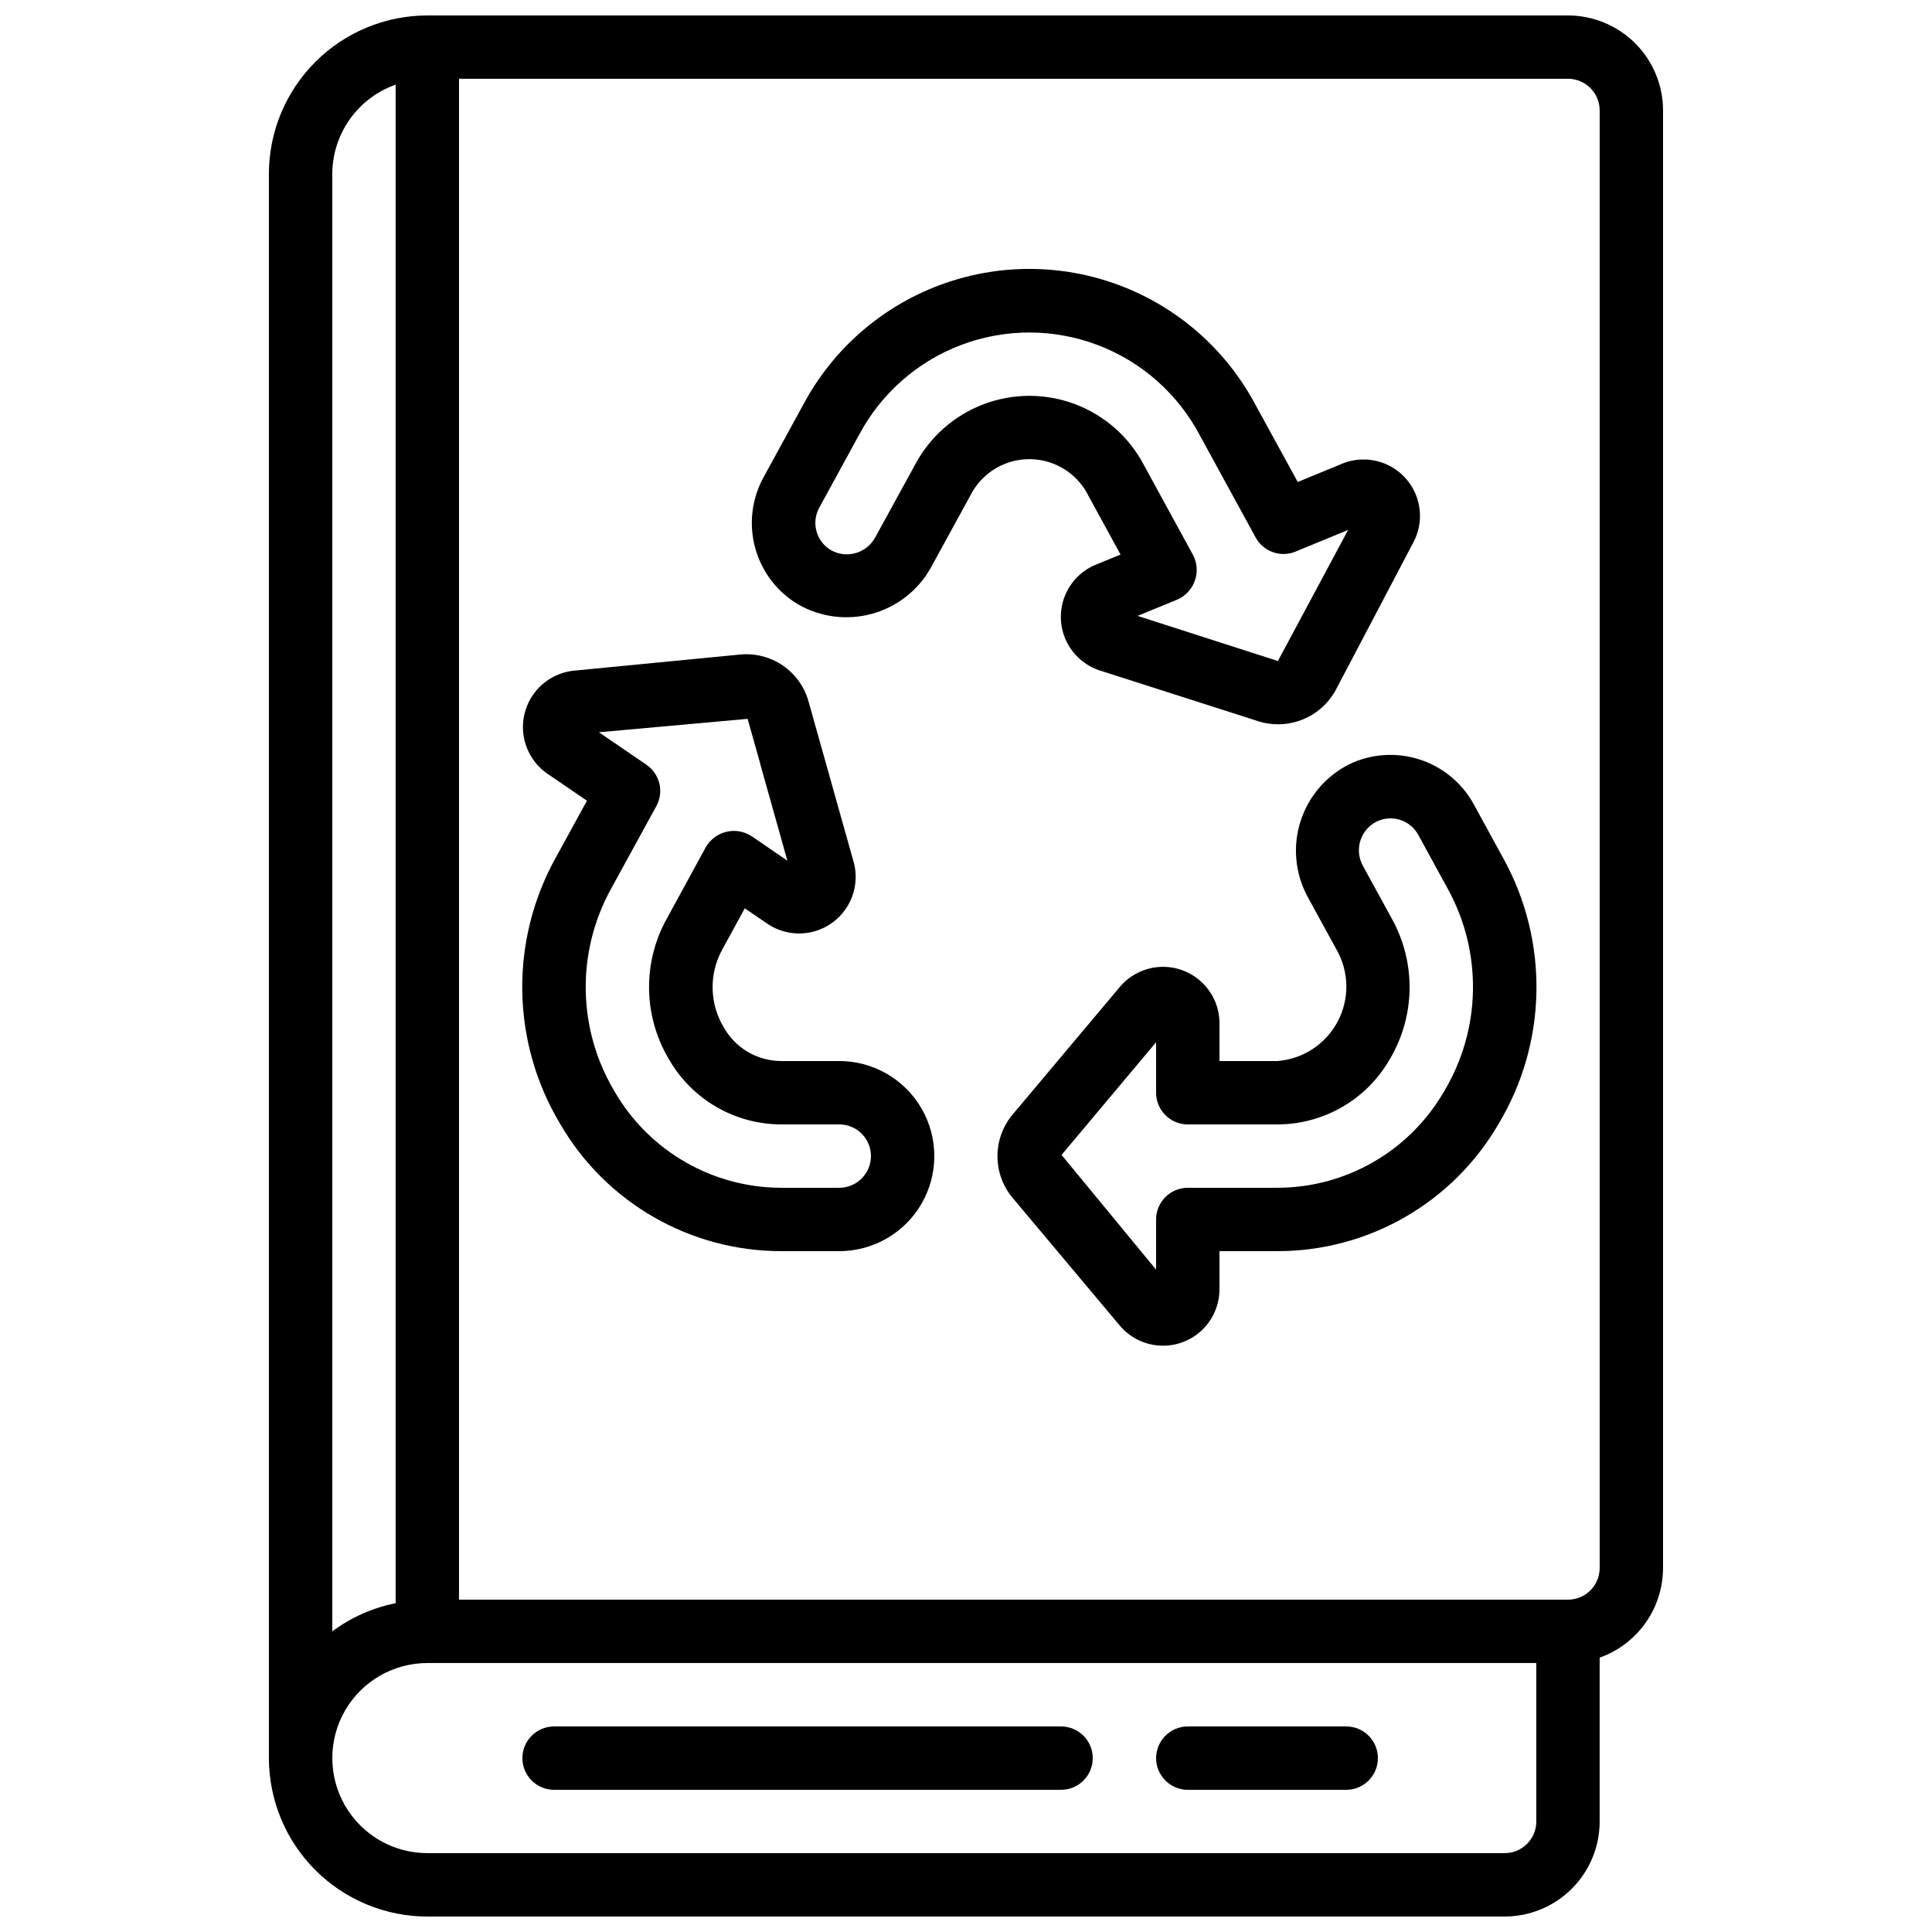
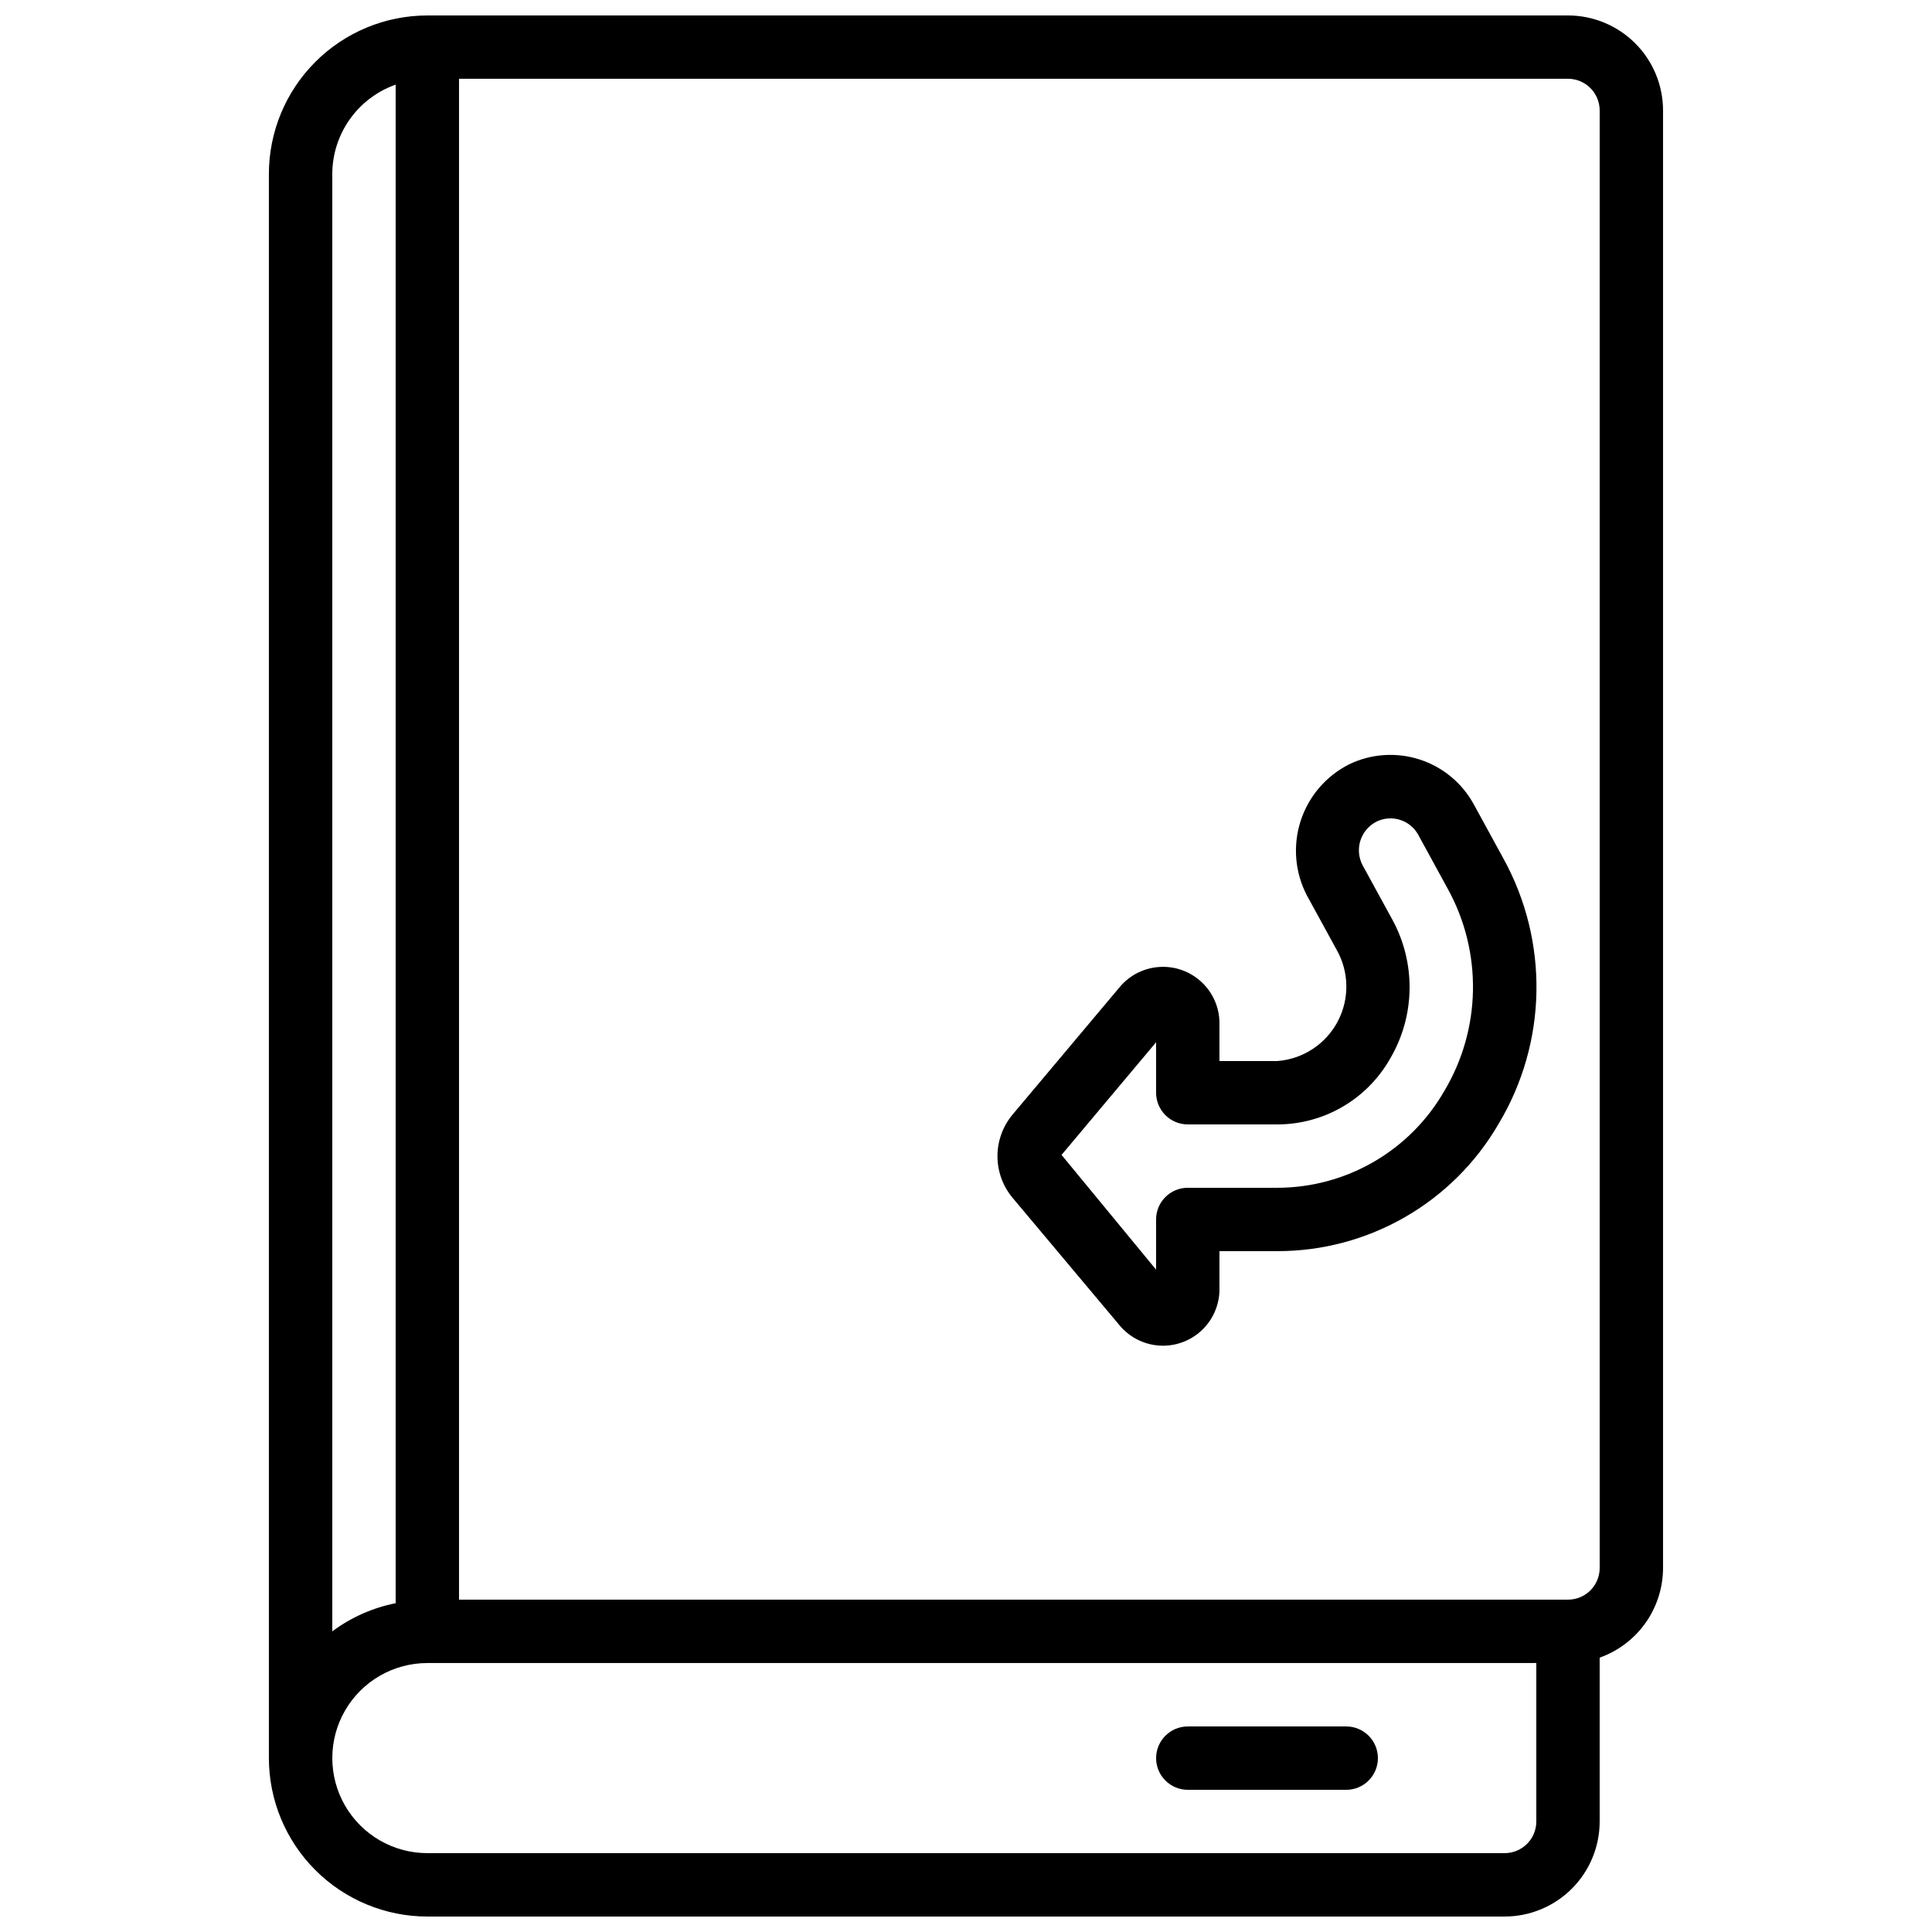
<svg xmlns="http://www.w3.org/2000/svg" width="800px" height="800px" version="1.1" viewBox="144 144 512 512">
  <defs>
    <clipPath id="a">
      <path d="m215 148.09h370v503.81h-370z" />
    </clipPath>
  </defs>
  <g clip-path="url(#a)">
    <path d="m257.25 651.9h285.49c6.68 0 13.086-2.652 17.812-7.379 4.723-4.723 7.375-11.129 7.375-17.812v-43.418c4.91-1.742 9.156-4.961 12.164-9.215 3.008-4.254 4.625-9.332 4.633-14.539v-386.25c0-6.684-2.656-13.09-7.379-17.812-4.727-4.727-11.133-7.379-17.812-7.379h-302.29c-11.133 0.012-21.805 4.441-29.676 12.312-7.867 7.871-12.297 18.539-12.309 29.672v419.84c0.012 11.133 4.441 21.805 12.309 29.672 7.871 7.871 18.543 12.301 29.676 12.312zm310.68-478.62v386.25c0 2.227-0.883 4.363-2.457 5.938-1.574 1.574-3.711 2.457-5.938 2.457h-293.89v-403.05h293.89c2.227 0 4.363 0.887 5.938 2.461 1.574 1.574 2.457 3.711 2.457 5.938zm-335.87 16.793c0.02-5.191 1.645-10.25 4.652-14.48 3.004-4.234 7.246-7.434 12.141-9.164v402.44c-6.082 1.207-11.82 3.754-16.793 7.457zm25.191 394.65h293.89v41.984-0.004c0 2.231-0.883 4.363-2.457 5.938-1.578 1.578-3.711 2.461-5.938 2.461h-285.49c-9 0-17.316-4.801-21.816-12.594-4.5-7.797-4.5-17.398 0-25.191s12.816-12.594 21.816-12.594z" />
  </g>
-   <path d="m288.87 348.91 10.68 7.289-8.355 15.246c-12.16 22.012-11.684 48.832 1.254 70.398 12.121 20.887 34.449 33.734 58.602 33.723h15.363c9 0 17.316-4.801 21.816-12.594 4.5-7.797 4.5-17.398 0-25.191-4.5-7.793-12.816-12.598-21.816-12.598h-15.363c-3.113 0-6.164-0.832-8.848-2.402-2.684-1.574-4.898-3.832-6.418-6.547-3.781-6.316-3.922-14.164-0.371-20.613l5.961-10.914 6.137 4.199 0.004-0.004c3.387 2.234 7.539 2.996 11.5 2.117 3.961-0.883 7.398-3.328 9.523-6.785 2.125-3.461 2.758-7.629 1.754-11.562l-12.016-42.758c-1.078-3.894-3.504-7.281-6.844-9.562-3.34-2.277-7.379-3.297-11.402-2.883l-44.133 4.281v0.004c-4.047 0.465-7.731 2.551-10.207 5.785-2.481 3.231-3.539 7.328-2.941 11.359 0.598 4.027 2.809 7.641 6.121 10.012zm53.254-14.41 3.359 11.922c0 0.191 0.082 0.379 0.133 0.57l7.047 25.105-9.488-6.508-0.004 0.004c-1.973-1.289-4.391-1.707-6.684-1.156-2.293 0.547-4.258 2.016-5.434 4.062l-10.41 19.062v-0.004c-6.41 11.641-6.16 25.809 0.664 37.215 3.008 5.227 7.34 9.57 12.562 12.594 5.223 3.019 11.145 4.609 17.18 4.613h15.363c4.637 0 8.398 3.758 8.398 8.395 0 4.637-3.762 8.398-8.398 8.398h-15.363c-18.211-0.016-35.039-9.727-44.16-25.484-9.871-16.465-10.238-36.938-0.957-53.742l12.008-21.926v0.004c2.07-3.789 0.93-8.535-2.637-10.969l-12.594-8.598z" />
  <path d="m501.52 346.56c-6.125 3.094-10.754 8.512-12.852 15.043-2.098 6.535-1.492 13.637 1.684 19.719l7.809 14.273c3.391 5.887 3.519 13.102 0.344 19.109-3.172 6.004-9.203 9.961-15.977 10.48h-15.359v-10.285c-0.074-4.055-1.793-7.902-4.762-10.664-2.965-2.762-6.926-4.203-10.977-3.992-4.047 0.211-7.836 2.055-10.5 5.109l-28.551 33.98c-2.609 3.102-4.039 7.023-4.039 11.074 0 4.051 1.43 7.973 4.039 11.07l28.465 33.922c2.656 3.098 6.461 4.977 10.535 5.203 4.07 0.227 8.062-1.219 11.043-4.004 2.981-2.785 4.695-6.668 4.746-10.746v-10.285h15.367c24.145 0.016 46.469-12.828 58.594-33.707 12.941-21.562 13.418-48.383 1.258-70.398l-7.801-14.273c-3.094-5.676-8.25-9.945-14.406-11.926-6.156-1.977-12.836-1.516-18.66 1.297zm18.312 18.641 7.801 14.273c9.297 16.816 8.934 37.312-0.957 53.789-9.113 15.77-25.938 25.488-44.148 25.512h-23.754c-4.637 0-8.398 3.758-8.398 8.395v13.301l-25.055-30.406 25.055-29.855v13.375c0 2.227 0.887 4.363 2.461 5.938 1.574 1.574 3.711 2.461 5.938 2.461h23.762c6.035-0.008 11.965-1.605 17.188-4.633 5.223-3.027 9.555-7.375 12.562-12.609 6.797-11.395 7.035-25.543 0.629-37.164l-7.809-14.273c-1.07-2.027-1.277-4.398-0.574-6.578 0.699-2.184 2.254-3.988 4.305-5.008 4.008-1.941 8.836-0.414 11 3.484z" />
-   <path d="m355.5 304.16c5.906 3.402 12.926 4.309 19.504 2.527 6.578-1.785 12.18-6.113 15.559-12.031l10.578-19.312h0.004c1.949-3.891 5.273-6.914 9.332-8.484 4.059-1.566 8.555-1.566 12.613 0 4.059 1.57 7.387 4.594 9.332 8.484l8.531 15.617-6.852 2.812c-3.711 1.621-6.602 4.676-8.02 8.469-1.414 3.793-1.234 7.996 0.508 11.652 1.738 3.652 4.887 6.449 8.723 7.742l42.293 13.543c3.852 1.18 7.988 0.988 11.715-0.543 3.723-1.531 6.801-4.309 8.707-7.856l20.672-39.312c1.832-3.625 2.113-7.836 0.777-11.668-1.336-3.836-4.176-6.961-7.863-8.66s-7.906-1.828-11.688-0.355l-12.008 4.953-11.285-20.613c-7.766-14.516-20.539-25.715-35.949-31.512-15.406-5.797-32.395-5.797-47.801 0-15.41 5.797-28.184 16.996-35.949 31.512l-10.562 19.312c-3.148 5.707-3.961 12.418-2.258 18.707 1.703 6.293 5.785 11.68 11.387 15.016zm5.609-25.617 10.562-19.312c5.828-10.969 15.457-19.441 27.078-23.824 11.621-4.387 24.445-4.387 36.066 0 11.625 4.383 21.25 12.855 27.078 23.824l14.871 27.215c2.055 3.754 6.606 5.363 10.562 3.734l13.945-5.742-18.617 34.738-37.184-11.957 10.531-4.324h-0.004c2.168-0.945 3.848-2.746 4.641-4.973 0.797-2.227 0.637-4.68-0.441-6.785l-13.031-23.863c-3.891-7.426-10.363-13.168-18.199-16.141-7.836-2.977-16.492-2.977-24.328 0-7.836 2.973-14.309 8.715-18.199 16.141l-10.59 19.312c-2.352 4.106-7.578 5.527-11.688 3.184-3.867-2.316-5.215-7.269-3.055-11.227z" />
  <path d="m458.78 618.32h41.984c4.637 0 8.395-3.762 8.395-8.398s-3.758-8.395-8.395-8.395h-41.984c-4.637 0-8.398 3.758-8.398 8.395s3.762 8.398 8.398 8.398z" />
-   <path d="m290.84 618.32h134.35c4.641 0 8.398-3.762 8.398-8.398s-3.758-8.395-8.398-8.395h-134.35c-4.637 0-8.398 3.758-8.398 8.395s3.762 8.398 8.398 8.398z" />
</svg>